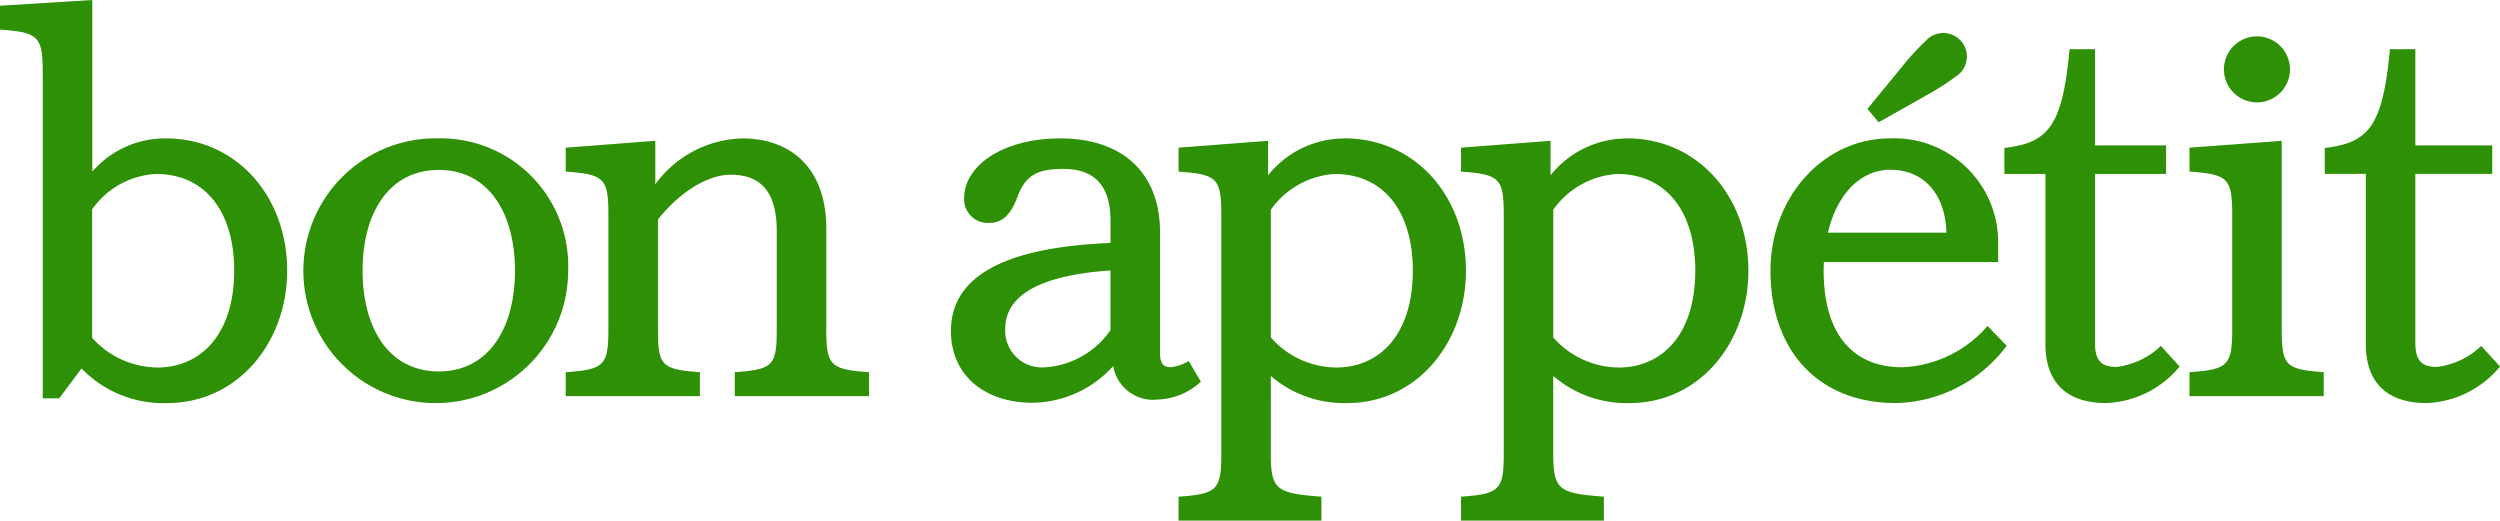
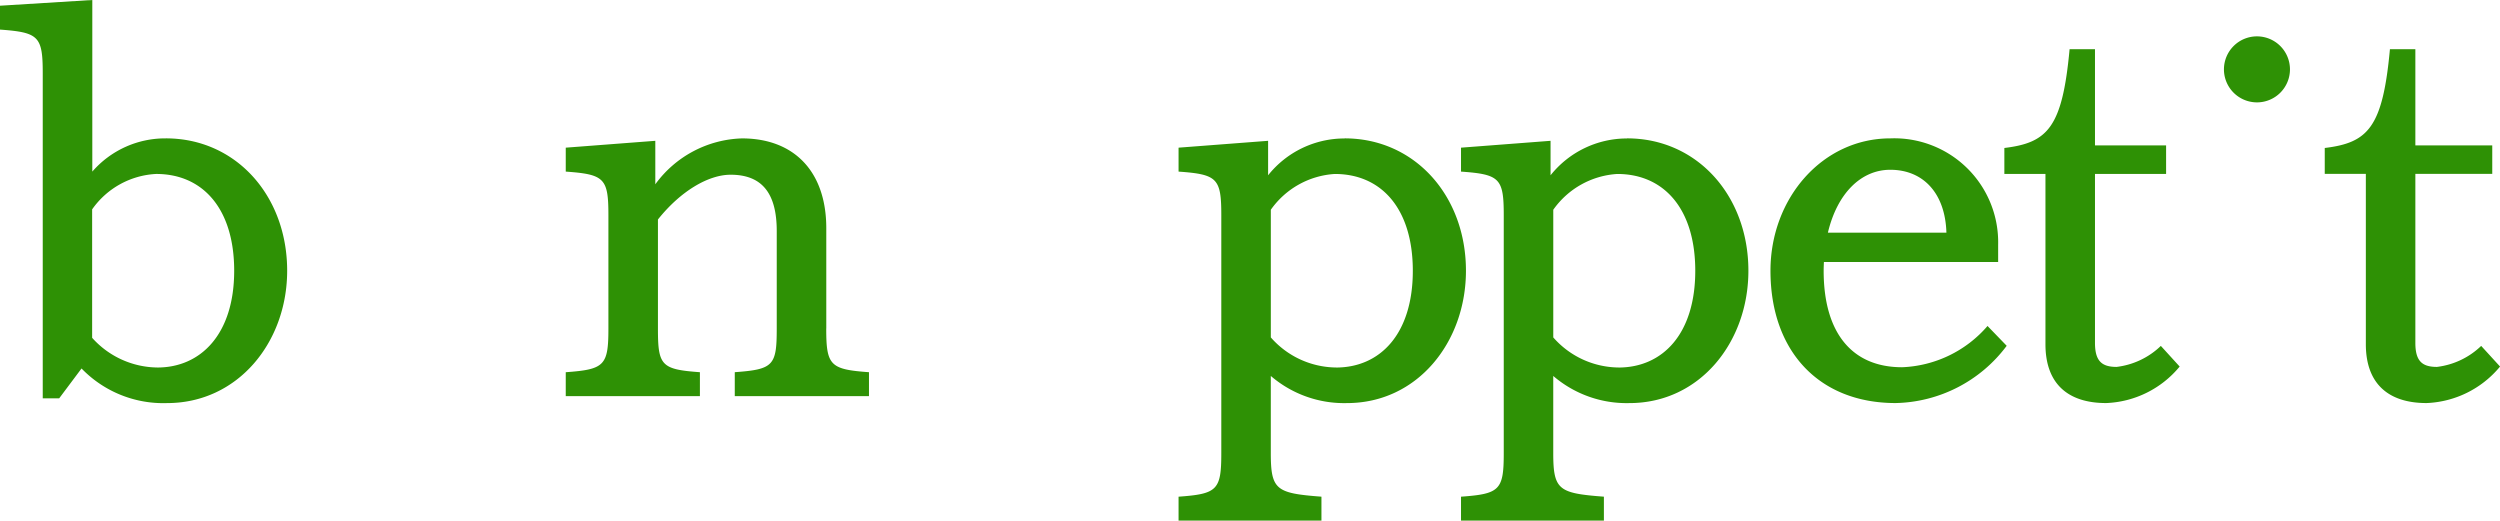
<svg xmlns="http://www.w3.org/2000/svg" width="152.081" height="31.67" viewBox="0 0 152.081 31.67">
  <defs>
    <style>.a{fill:#2e9105;}</style>
  </defs>
-   <path class="a" d="M150.007,55.8a8.054,8.054,0,1,0,7.87,8.051,7.757,7.757,0,0,0-7.87-8.051m0,14.178c-3.07,0-4.635-2.673-4.635-6.128s1.565-6.128,4.635-6.128,4.635,2.675,4.635,6.128-1.564,6.128-4.635,6.128" transform="translate(-123.315 -47.384)" />
-   <path class="a" d="M412.936,69.346a2.478,2.478,0,0,1-1.1.378c-.424,0-.639-.219-.639-.865V61.513c0-3.5-2.171-5.706-6.067-5.706-3.557,0-5.847,1.7-5.847,3.618a1.437,1.437,0,0,0,1.467,1.525c.8,0,1.321-.393,1.758-1.549.467-1.241,1.08-1.74,2.781-1.74,1.947,0,2.894,1.037,2.894,3.157v1.349c-6.995.283-9.706,2.323-9.706,5.354,0,2.684,2.038,4.368,4.969,4.368a6.717,6.717,0,0,0,4.9-2.234,2.468,2.468,0,0,0,2.742,2.034,4.029,4.029,0,0,0,2.594-1.086l-.743-1.256Zm-8.768.387a2.232,2.232,0,0,1-2.388-2.34c0-1.925,1.875-3.24,6.4-3.555v3.635a5.241,5.241,0,0,1-4.011,2.26" transform="translate(-340.629 -47.387)" />
-   <path class="a" d="M768.287,17.536a14.966,14.966,0,0,0,1.777-1.136,1.433,1.433,0,1,0-1.821-2.171,14.776,14.776,0,0,0-1.428,1.554L764.7,18.359l.684.815Z" transform="translate(-651.101 -11.736)" />
  <path class="a" d="M734,69.722c-3.04,0-4.769-2.084-4.769-5.869,0-.183.009-.356.015-.532h10.6V62.264a6.321,6.321,0,0,0-6.562-6.464c-4.129,0-7.288,3.642-7.288,8.053,0,4.9,2.959,8.048,7.612,8.048a8.648,8.648,0,0,0,6.758-3.483L739.2,67.212a7.229,7.229,0,0,1-5.2,2.51m-.717-12.012c2.012,0,3.346,1.434,3.416,3.827h-7.21c.565-2.39,2.016-3.827,3.794-3.827" transform="translate(-618.294 -47.382)" />
  <path class="a" d="M826.273,39.491c-.91,0-1.315-.365-1.315-1.462V27.75h4.326V26.014h-4.326V20.165h-1.545c-.441,4.769-1.332,5.688-3.968,6.008V27.75h2.5V38.113c0,2.4,1.365,3.577,3.688,3.577a6.091,6.091,0,0,0,4.476-2.221l-1.145-1.256a4.673,4.673,0,0,1-2.692,1.278" transform="translate(-697.515 -17.171)" />
  <path class="a" d="M909.2,19.046a2.008,2.008,0,1,0-2.008-2.008,2.009,2.009,0,0,0,2.008,2.008" transform="translate(-771.904 -12.818)" />
  <path class="a" d="M260.422,67.369v-6.1c0-3.464-1.971-5.463-5.132-5.463a6.769,6.769,0,0,0-5.269,2.792V55.953l-5.448.417v1.456c2.358.169,2.595.406,2.595,2.66v6.884c0,2.253-.237,2.49-2.595,2.66v1.456h8.161V70.029c-2.358-.17-2.553-.406-2.553-2.66V60.739c1.371-1.721,3.064-2.723,4.42-2.723,1.86,0,2.807,1.063,2.807,3.424v5.928c0,2.253-.193,2.49-2.553,2.66v1.456h8.164V70.029c-2.36-.17-2.6-.406-2.6-2.66" transform="translate(-210.157 -47.387)" />
  <path class="a" d="M499.551,55.8a5.94,5.94,0,0,0-4.654,2.24V55.943l-5.447.417v1.456c2.36.169,2.6.406,2.6,2.66V74.932c0,2.253-.237,2.49-2.6,2.66v1.456h8.692V77.591c-2.757-.209-3.081-.406-3.081-2.66V70.247a6.844,6.844,0,0,0,4.633,1.651c4.291,0,7.238-3.713,7.238-8.051,0-4.565-3.12-8.053-7.379-8.053m-.53,13.939a5.349,5.349,0,0,1-3.961-1.83V60.137a5.146,5.146,0,0,1,3.892-2.177c2.842,0,4.746,2.118,4.746,5.889,0,3.833-1.975,5.886-4.676,5.886" transform="translate(-417.755 -47.377)" />
-   <path class="a" d="M899.033,68.179V56.763l-5.61.417v1.456c2.36.169,2.6.406,2.6,2.66v6.884c0,2.253-.237,2.49-2.6,2.66v1.456h8.166V70.839c-2.36-.17-2.555-.406-2.555-2.66" transform="translate(-760.231 -48.198)" />
  <path class="a" d="M612.418,55.8a5.94,5.94,0,0,0-4.654,2.24V55.943l-5.447.417v1.456c2.36.169,2.6.406,2.6,2.66V74.932c0,2.253-.237,2.49-2.6,2.66v1.456h8.692V77.591c-2.757-.209-3.081-.406-3.081-2.66V70.247a6.845,6.845,0,0,0,4.633,1.651c4.292,0,7.238-3.713,7.238-8.051,0-4.565-3.12-8.053-7.379-8.053m-.53,13.939a5.349,5.349,0,0,1-3.961-1.83V60.137a5.147,5.147,0,0,1,3.892-2.177c2.842,0,4.746,2.118,4.746,5.889,0,3.833-1.975,5.886-4.676,5.886" transform="translate(-513.44 -47.377)" />
  <path class="a" d="M28.6,8.918a5.87,5.87,0,0,0-4.485,2.021V.5L18.5.848V2.3c2.36.172,2.6.408,2.6,2.662V24.732h1l1.36-1.817a6.911,6.911,0,0,0,5.2,2.106c4.324,0,7.309-3.716,7.309-8.051,0-4.565-3.12-8.053-7.379-8.053m-.53,13.939a5.4,5.4,0,0,1-3.955-1.806V13.237A5.064,5.064,0,0,1,28,11.082c2.842,0,4.746,2.118,4.746,5.889,0,3.853-2.027,5.886-4.676,5.886" transform="translate(-18.5 -0.5)" />
  <path class="a" d="M956.977,38.207a4.681,4.681,0,0,1-2.692,1.278c-.911,0-1.312-.365-1.312-1.462V27.743h4.678V26.009h-4.678V20.157h-1.547c-.439,4.77-1.332,5.691-3.965,6.01v1.575h2.5V38.105c0,2.4,1.367,3.579,3.688,3.579a6.1,6.1,0,0,0,4.476-2.221Z" transform="translate(-806.041 -17.165)" />
</svg>